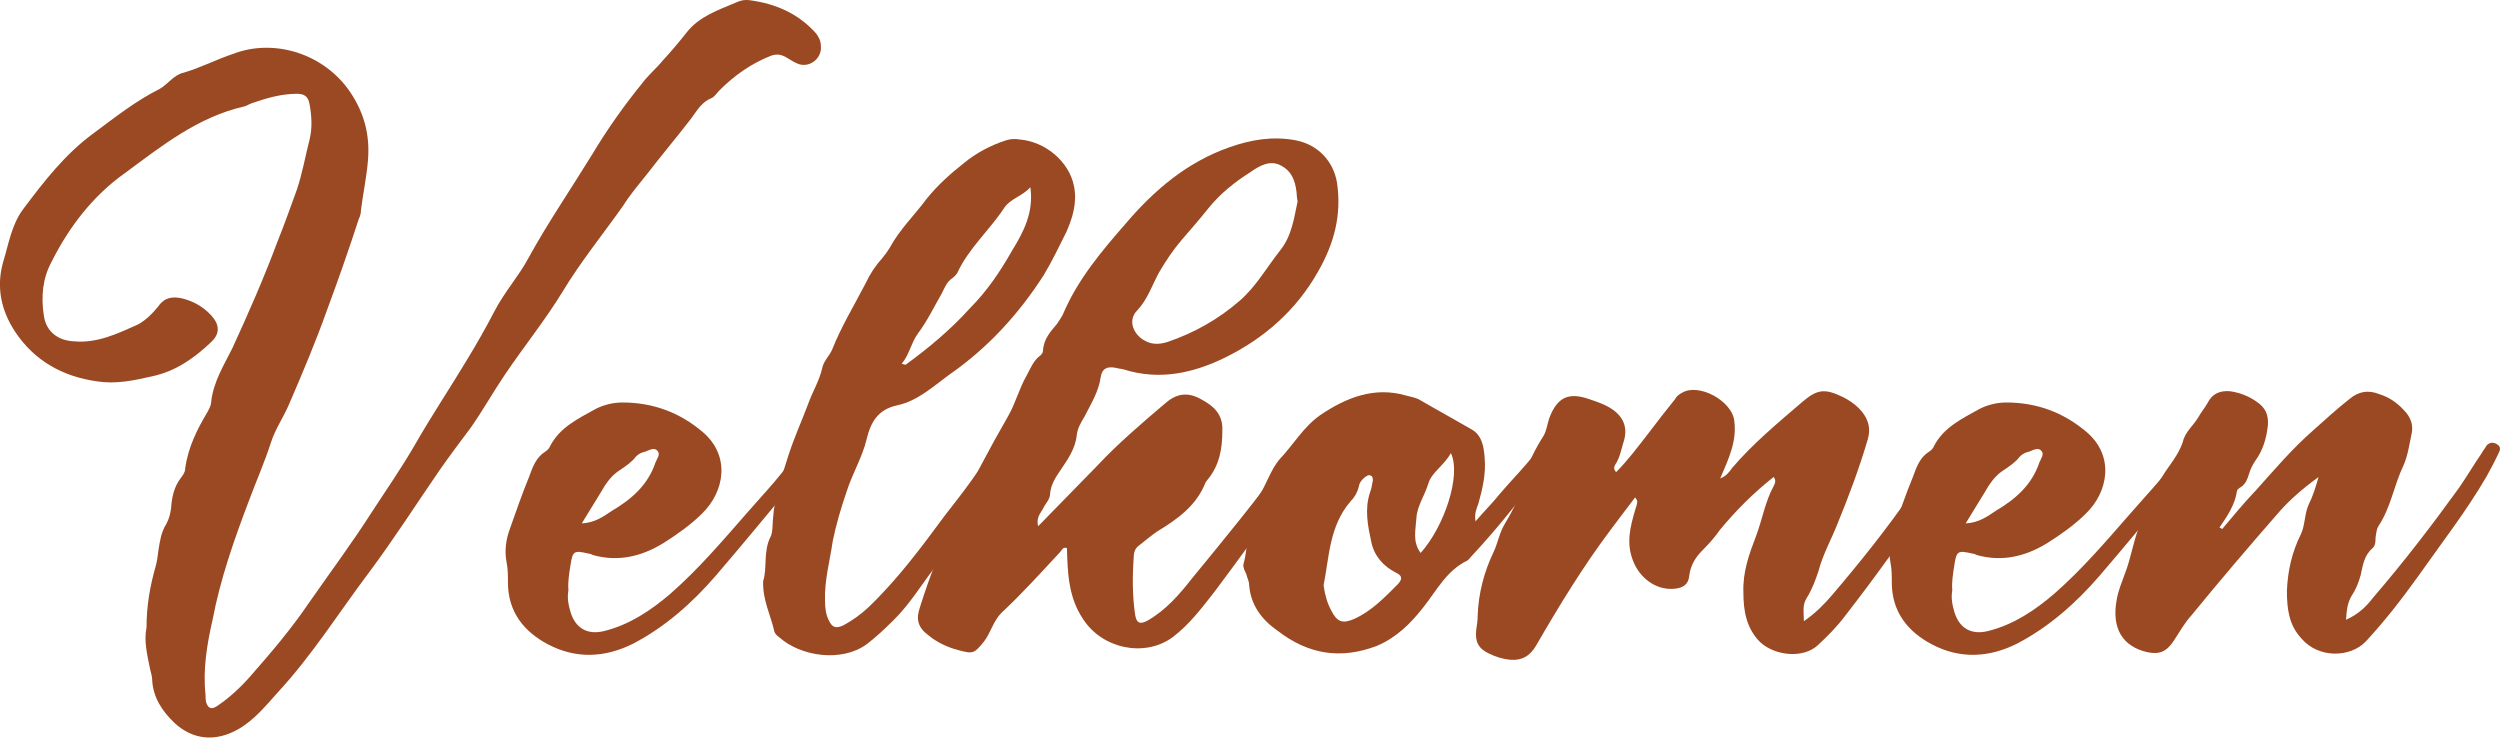
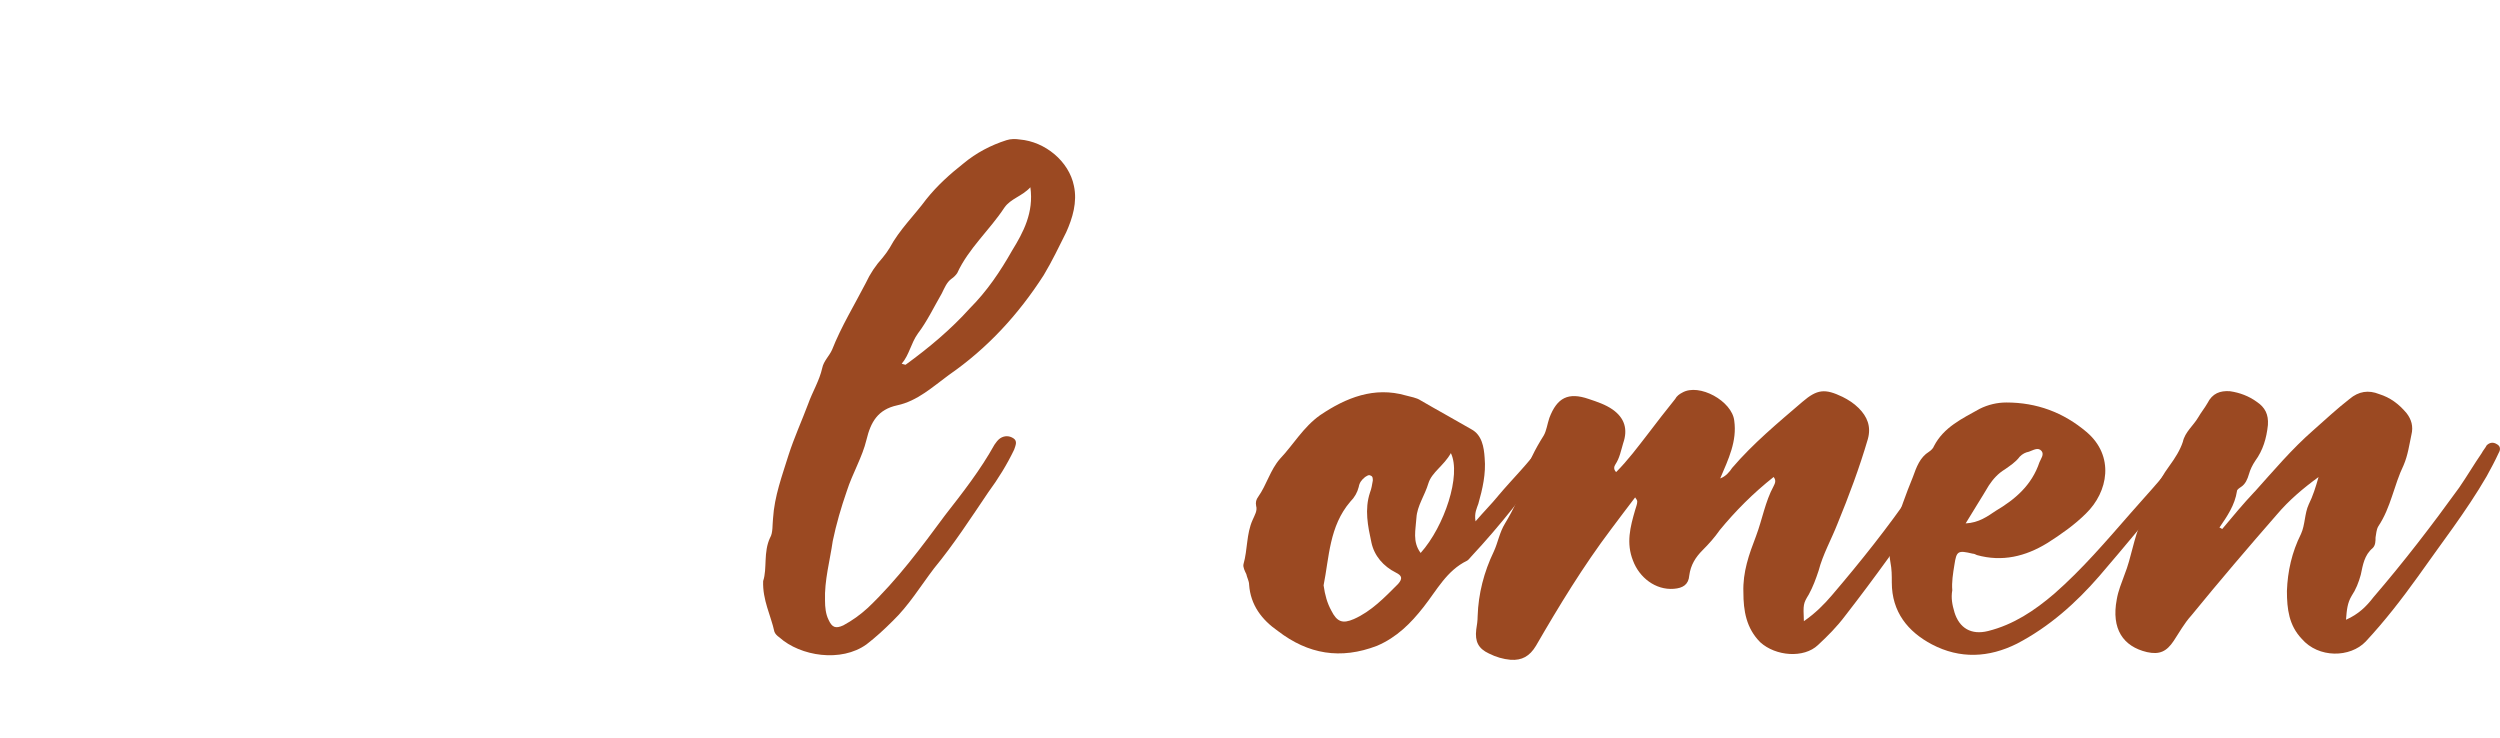
<svg xmlns="http://www.w3.org/2000/svg" id="Layer_1" viewBox="0 0 995.73 293.78">
  <defs>
    <style>.cls-1{fill:#9b4922;stroke-width:0px;}</style>
  </defs>
-   <path class="cls-1" d="m61.99,225.57c.56-1.96.84-4.2,1.12-6.44.56-3.64,1.12-7.28,3.08-10.36,1.12-1.96,1.68-4.2,1.96-6.44.28-4.2,1.12-8.4,3.92-12.04.84-1.12,1.68-2.24,1.68-3.64,1.12-8.4,4.76-15.68,8.96-22.69.56-1.12,1.4-2.52,1.4-3.92.84-7.84,5.04-14.56,8.4-21.29,6.44-14,12.6-28.01,17.92-42.29,2.8-7,5.32-14,7.84-21.01,2.24-6.72,3.36-13.44,5.04-19.89,1.12-4.76.84-9.24,0-14-.56-3.08-1.96-4.2-5.04-4.2-6.16,0-12.04,1.68-17.64,3.64-1.12.28-2.24,1.12-3.36,1.4-18.49,4.2-32.77,15.68-47.61,26.61-12.6,8.96-22.13,21.29-29.13,35.29-3.64,6.72-4.2,14-3.08,21.29.84,6.44,5.6,10.08,12.04,10.36,9.24.84,17.36-3.08,25.49-6.72,3.08-1.68,5.88-4.48,8.12-7.28,2.52-3.64,5.88-3.92,9.52-3.08,4.48,1.12,8.4,3.36,11.48,6.72,3.36,3.64,3.64,7.28,0,10.64-6.72,6.44-14.28,11.76-23.81,13.72-7.28,1.68-14.28,3.08-21.57,1.96-14-1.96-25.21-8.4-32.77-19.89-5.32-8.12-7.56-17.36-4.76-27.45,2.24-7.28,3.36-14.84,7.84-21.01,8.4-11.2,16.8-22.13,28.29-30.53,8.68-6.44,16.8-12.88,26.33-17.65,3.36-1.96,5.6-5.6,9.52-6.44,6.72-1.96,13.16-5.32,19.89-7.56,16.24-6.16,36.13,0,46.49,15.4,5.6,8.4,7.84,17.08,7,27.17-.56,6.72-1.96,13.16-2.8,19.89,0,1.12-.28,2.24-.84,3.36-3.92,12.04-8.12,24.09-12.6,36.13-4.48,12.6-9.8,25.21-15.12,37.53-2.24,5.32-5.6,10.08-7.28,15.4-2.52,7.84-5.88,15.4-8.68,22.97-5.88,15.4-11.48,31.37-14.56,47.61-2.24,9.8-3.92,19.89-2.8,29.97,0,1.12,0,1.96.28,3.08.84,2.24,1.96,2.8,4.2,1.4,5.04-3.36,9.52-7.56,13.44-12.04,8.12-9.24,16.24-18.76,23.25-29.13,8.4-12.04,17.36-24.09,25.21-36.41,5.88-8.96,12.04-17.92,17.36-27.17,6.44-11.2,13.72-22.13,20.45-33.33,3.92-6.44,7.56-12.88,10.92-19.33,3.92-7.56,9.52-13.72,13.44-21.01,7.84-14.28,17.08-27.73,25.49-41.45,5.88-9.8,12.6-19.33,19.89-28.29,2.52-3.36,5.6-5.88,8.12-8.96,3.36-3.64,6.44-7.28,9.52-11.2,5.04-6.44,12.6-8.96,19.89-12.04,1.68-.84,3.64-1.12,5.32-.84,10.36,1.4,19.33,5.32,26.33,13.16,1.12,1.4,1.96,3.08,1.96,5.04.56,4.76-4.2,8.68-8.68,7.28-1.68-.56-3.36-1.68-4.76-2.52-2.24-1.4-4.2-1.68-6.44-.84-7.84,3.08-14.56,7.84-20.45,13.72-1.12,1.12-1.96,2.52-3.08,3.08-4.2,1.68-5.88,5.04-8.4,8.4-5.6,7.28-11.76,14.56-17.36,21.85-3.36,4.2-6.72,8.12-9.52,12.6-8.12,11.48-16.8,22.13-24.09,34.17-7,11.48-15.4,21.85-22.97,33.05-4.76,7-8.96,14.56-13.72,21.29-4.2,5.6-8.4,11.2-12.32,16.8-9.24,13.44-18.21,27.45-28.01,40.61-12.04,15.96-22.69,33.05-36.41,47.89-4.76,5.32-9.52,11.2-15.96,14.84-8.96,5.04-17.92,4.2-25.21-2.52-5.04-4.76-8.68-10.36-8.96-17.36,0-1.4-.56-2.8-.84-4.2-1.12-5.6-2.52-11.2-1.4-16.52,0-8.68,1.4-16.52,3.64-24.37Z" />
-   <path class="cls-1" d="m227.23,243.77c1.96,6.44,6.72,9.24,13.44,7.56,10.08-2.52,18.48-8.12,26.33-14.84,11.2-9.8,20.73-21.01,30.53-32.21,7.28-8.4,15.12-16.24,21.01-26.05.84-1.12,1.96-1.96,3.36-1.96,3.08,0,4.2,2.24,2.24,5.04-2.52,3.92-5.6,7.84-8.68,11.76-10.08,12.04-20.17,24.37-30.53,36.41-9.24,10.64-19.89,20.17-32.77,26.89-11.2,5.6-22.69,6.16-33.89.28-9.52-5.04-15.96-12.88-15.96-24.65,0-2.8,0-5.32-.56-8.12-.84-4.48-.28-8.96,1.4-13.44,2.52-7,4.76-13.72,7.56-20.45,1.4-3.92,2.8-7.84,6.44-10.08.84-.56,1.68-1.4,1.96-2.24,3.92-7.56,11.2-10.92,18.21-14.84,3.36-1.68,7-2.52,10.64-2.52,12.04,0,22.69,3.92,31.93,11.76,11.2,9.52,8.68,23.81-.28,32.49-4.48,4.48-10.08,8.4-15.4,11.76-8.68,5.32-17.92,7.56-28.01,4.76-.56-.28-1.12-.56-1.68-.56-5.88-1.4-6.44-1.12-7.28,4.48-.56,3.36-1.12,7-.84,10.08-.56,3.08,0,5.88.84,8.68Zm16.52-40.33c7.56-4.48,14.28-10.08,17.36-19.33.56-1.4,1.96-3.08.84-4.48-1.4-1.68-3.36-.28-5.04.28-1.4.28-2.52.84-3.64,1.96-1.68,2.24-3.92,3.64-5.88,5.04-2.8,1.68-4.76,3.92-6.44,6.44-2.8,4.76-5.88,9.52-9.24,15.12,5.32-.28,8.68-2.8,12.04-5.04Z" />
  <path class="cls-1" d="m306.77,214.08c1.12-1.96.84-5.04,1.12-7.56.56-8.96,3.64-17.08,6.16-25.21,2.24-7,5.32-13.72,7.84-20.45,1.68-4.76,4.48-9.24,5.6-14.28.56-2.8,2.8-4.76,3.92-7.28,3.64-9.24,8.96-17.92,13.44-26.61,1.68-3.64,3.92-7,6.72-10.08,1.12-1.4,1.96-2.52,2.8-3.92,3.92-7.28,9.8-12.88,14.56-19.33,4.48-5.6,9.52-10.08,14.84-14.28,5.04-4.2,10.92-7.28,17.08-9.24,1.68-.56,3.64-.56,5.32-.28,10.08.84,19.61,8.68,21.57,18.48,1.4,6.44-.56,12.88-3.08,18.48-2.8,5.6-5.6,11.48-8.96,17.08-10.08,15.68-22.41,29.13-37.81,39.77-6.44,4.76-12.6,10.36-20.45,12.04-7.84,1.68-10.64,6.72-12.32,13.72-1.68,7-5.6,13.44-7.84,20.45-2.24,6.44-4.2,13.16-5.6,19.89-1.12,7.84-3.36,15.68-3.08,23.81,0,2.52.28,5.32,1.4,7.56,1.4,3.08,2.8,3.64,5.88,2.24,3.64-1.96,6.72-4.2,9.8-7,11.76-11.2,21.29-24.09,30.81-36.97,7-8.96,14-17.92,19.61-28.01.56-.84,1.4-1.96,2.24-2.52,1.68-1.12,3.64-1.12,5.32,0,1.68,1.12.84,2.8.28,4.48-2.8,5.88-6.44,11.76-10.36,17.08-7,10.36-13.72,20.73-21.57,30.25-5.32,7-10.08,14.84-16.52,21.01-3.36,3.36-6.72,6.44-10.36,9.24-10.08,7.28-26.33,4.76-34.73-2.8-.84-.56-1.68-1.4-1.96-2.24-1.4-6.44-4.76-12.6-4.48-20.17,1.68-5.04,0-11.48,2.8-17.36Zm54.05-68.9c9.24-6.72,17.92-14,25.49-22.41,6.72-6.72,12.04-14.56,16.8-22.97,4.48-7.28,8.68-15.12,7.28-25.21-3.36,3.64-7.84,4.48-10.36,8.12-5.88,8.96-14.28,16.24-18.77,26.05-.56.84-1.4,1.68-2.24,2.24-1.96,1.4-2.8,3.64-3.92,5.88-3.08,5.32-5.88,11.2-9.52,15.96-2.8,3.92-3.36,8.4-6.44,12.04,1.12.28,1.68.56,1.68.28Z" />
-   <path class="cls-1" d="m437,185.51c8.4-8.96,17.92-17.08,27.17-24.93,4.48-3.92,8.96-4.48,14-1.68,5.32,2.8,8.96,6.16,8.68,12.6,0,7.28-1.12,14-6.16,19.89,0,.28-.56.56-.56.84-3.64,9.24-11.2,14.56-19.05,19.33-2.52,1.68-4.76,3.64-7.28,5.6-1.68,1.12-2.24,2.8-2.24,4.76-.56,7.56-.56,15.4.56,22.97.56,3.36,1.96,3.92,5.04,2.24,7.28-4.2,12.6-10.36,17.64-16.8,12.88-15.68,25.77-31.37,37.81-47.89,1.12-1.68,2.24-3.36,3.36-5.04,1.4-2.24,3.08-2.24,5.04-1.12,2.24,1.4,2.52,3.08,1.12,5.32-2.8,4.2-5.32,8.96-8.4,13.16-10.08,13.72-19.89,27.45-29.97,40.89-5.04,6.44-10.08,13.16-16.8,18.21-11.2,8.12-28.01,4.48-35.57-7.28-5.88-8.68-6.16-18.49-6.44-28.29-1.68-.56-1.96.84-2.8,1.68-7.56,8.12-15.12,16.52-23.25,24.09-3.36,3.36-4.2,7.84-7,11.48-3.92,4.76-4.2,5.04-10.36,3.36-4.2-1.12-8.4-3.08-11.76-5.88-4.2-3.08-5.04-6.44-3.36-11.2,3.92-12.6,8.96-25.21,14.56-37.25,6.44-13.16,13.16-26.05,20.45-38.65,3.08-5.32,4.48-11.2,7.56-16.52,1.4-2.52,2.52-5.6,5.04-7.56.84-.56,1.4-1.4,1.4-2.24.28-4.76,3.08-7.56,5.6-10.64.84-1.4,1.96-2.8,2.52-4.2,5.88-13.72,15.4-24.93,24.93-35.85,11.2-13.16,24.37-24.37,41.17-30.25,8.68-3.08,17.36-4.48,26.33-2.8,8.96,1.68,15.12,8.4,16.52,16.8,1.96,12.88-1.12,24.37-7.56,35.57-8.68,15.4-21.57,26.61-36.97,34.17-12.6,6.16-26.05,9.24-40.33,4.76-.84-.28-1.96-.28-2.8-.56-3.64-.84-5.88,0-6.44,3.64-.84,5.88-3.92,10.64-6.44,15.68-1.4,2.24-2.8,4.76-3.08,7.28-.56,5.6-3.64,9.8-6.44,14-1.96,2.8-3.92,5.88-4.2,9.52,0,2.24-1.96,3.92-2.8,5.88-1.12,1.96-2.8,3.64-1.96,7,8.12-8.4,15.96-16.24,23.53-24.09Zm79.54-107.27c-.28-4.76-1.4-9.52-5.88-12.04-4.48-2.8-8.96-.28-12.88,2.52-6.16,3.92-11.76,8.4-16.52,14.28-3.36,4.2-7,8.4-10.64,12.6-3.36,3.92-6.16,8.12-8.96,12.88-2.8,5.04-4.48,10.64-8.68,15.12-3.64,3.64-1.96,8.68,1.96,11.48,3.36,2.24,6.44,2.24,10.08,1.12,10.64-3.64,20.17-8.96,28.85-16.52,6.44-5.6,10.64-13.16,15.96-19.89,4.76-5.88,5.6-13.16,7-19.61-.28-1.12-.28-1.68-.28-1.96Z" />
  <path class="cls-1" d="m596.64,197.56c5.88-7,12.32-13.16,17.37-20.45.56-.84,1.12-1.4,1.68-1.68,1.12-.84,2.24-.84,3.36,0,1.4.84,1.4,1.96.84,3.08-.84,1.4-1.4,2.52-2.24,3.64-9.8,14-20.17,27.17-31.65,39.49-.56.56-1.12,1.4-1.68,1.68-8.12,3.92-12.04,11.76-17.36,18.49-5.04,6.44-10.64,12.04-18.48,15.4-14.56,5.6-27.45,3.36-39.49-5.88-6.44-4.48-10.92-10.36-11.48-18.49,0-1.4-.84-2.8-1.12-4.2-.56-1.12-1.4-2.8-1.12-3.92,1.68-5.88,1.12-12.04,3.64-17.64.84-1.96,1.96-3.64,1.4-5.6-.28-1.4,0-2.52.84-3.64,3.36-4.76,4.76-10.64,8.68-15.12,5.32-5.6,9.24-12.6,15.96-17.36,10.36-7,21.57-11.48,34.17-7.84,1.96.56,4.2.84,5.88,1.96,6.72,3.92,13.44,7.56,20.17,11.48,4.2,2.24,5.04,7,5.32,11.48.56,6.16-.84,12.32-2.52,18.21-.56,1.68-1.68,3.64-1.12,7,3.36-3.92,6.44-7,8.96-10.08Zm-66.38,45.65c2.24,4.48,4.48,5.32,8.96,3.36,7-3.08,12.32-8.68,17.64-14,1.96-2.24,1.4-3.36-.84-4.48-5.04-2.52-8.68-6.72-9.8-12.04-1.4-6.44-2.8-13.16-.56-19.89.56-1.4.84-3.08,1.12-4.76,0-.84,0-1.68-.84-1.96-.84-.56-1.68.28-2.24.56-1.4,1.12-2.24,2.24-2.52,3.92-.56,2.24-1.68,4.2-3.36,5.88-8.4,9.8-8.4,22.13-10.64,33.33.56,3.92,1.4,7,3.08,10.08Zm38.65-50.69c-1.4,4.76-4.48,8.96-4.76,13.72-.28,4.76-1.68,9.52,1.68,14,9.52-10.64,16.24-31.09,12.04-39.77-2.8,5.04-7.56,7.56-8.96,12.04Z" />
  <path class="cls-1" d="m684.86,211.28c-1.96,2.8-4.2,5.32-6.72,7.84-2.8,2.8-4.76,5.88-5.32,10.08-.28,3.64-2.52,5.04-6.16,5.32-7.28.56-13.72-4.48-16.24-11.2-2.8-7-1.12-13.44.84-20.17.28-1.12.84-2.24.84-3.36,0-.56-.28-.84-.84-1.68-3.36,4.48-6.44,8.4-9.52,12.6-11.2,14.84-20.73,30.53-29.97,46.49-2.52,4.2-5.6,5.88-10.08,5.6-3.08-.28-5.88-1.12-8.68-2.52-4.2-1.96-5.6-4.76-5.04-9.52.28-1.68.56-3.64.56-5.32.28-8.96,2.52-17.64,6.44-25.77,1.68-3.64,2.24-7.56,4.48-11.2,3.36-5.6,6.16-11.2,7.56-17.92,1.4-5.88,4.48-11.76,7.84-17.08,1.12-1.96,1.4-4.48,2.24-7,3.08-8.12,7.56-10.36,15.68-7.56,3.36,1.12,6.72,2.24,9.52,4.2,4.76,3.36,6.16,7.84,4.2,13.44-.84,2.8-1.4,5.88-3.08,8.4-.56.84-.84,1.96.28,3.08,4.76-4.76,8.68-10.08,12.6-15.12,3.64-4.76,7.28-9.52,10.92-14,.56-1.12,1.68-1.96,2.8-2.52,6.72-3.92,19.89,3.36,20.73,11.2,1.12,8.12-2.24,15.12-5.6,22.97,2.24-.84,3.64-2.52,4.76-4.2,8.4-9.8,18.21-17.92,28.01-26.33,5.88-5.04,8.96-5.32,15.96-1.96,2.24,1.12,4.48,2.52,6.44,4.48,3.36,3.36,5.04,7.28,3.64,12.32-3.36,11.48-7.56,22.69-12.04,33.61-2.52,6.44-5.88,12.32-7.56,18.77-1.12,3.36-2.24,6.44-3.92,9.52-2.24,3.64-2.24,3.92-1.96,10.64,4.48-3.08,8.12-6.72,11.2-10.36,11.48-13.44,22.41-27.17,32.21-41.45,3.36-4.48,6.16-9.24,8.96-13.72.84-1.4,1.68-2.8,2.8-3.92,1.4-1.68,3.08-1.96,4.76-.56,1.68,1.12,1.4,2.8.56,4.2-3.36,5.6-6.44,11.48-10.08,16.8-10.92,15.96-22.13,31.65-33.89,46.77-3.36,4.48-7,8.12-10.92,11.76-5.6,5.32-16.8,4.48-22.97-1.12-5.6-5.6-6.72-12.6-6.72-19.89-.28-8.12,2.24-15.12,5.04-22.41,2.52-6.72,3.64-13.72,7-19.89.56-1.12,1.12-2.24,0-3.64-8.12,6.44-15.12,13.44-21.57,21.29Z" />
  <path class="cls-1" d="m778.41,243.77c1.96,6.44,6.72,9.24,13.44,7.56,10.08-2.52,18.49-8.12,26.33-14.84,11.2-9.8,20.73-21.01,30.53-32.21,7.28-8.4,15.12-16.24,21.01-26.05.84-1.12,1.96-1.96,3.36-1.96,3.08,0,4.2,2.24,2.24,5.04-2.52,3.92-5.6,7.84-8.68,11.76-10.08,12.04-20.17,24.37-30.53,36.41-9.24,10.64-19.88,20.17-32.77,26.89-11.2,5.6-22.69,6.16-33.89.28-9.52-5.04-15.96-12.88-15.96-24.65,0-2.8,0-5.32-.56-8.12-.84-4.48-.28-8.96,1.4-13.44,2.52-7,4.76-13.72,7.56-20.45,1.4-3.92,2.8-7.84,6.44-10.08.84-.56,1.68-1.4,1.96-2.24,3.92-7.56,11.2-10.92,18.21-14.84,3.36-1.68,7-2.52,10.64-2.52,12.04,0,22.69,3.92,31.93,11.76,11.2,9.52,8.68,23.81-.28,32.49-4.48,4.48-10.08,8.4-15.4,11.76-8.68,5.32-17.92,7.56-28.01,4.76-.56-.28-1.12-.56-1.68-.56-5.88-1.4-6.44-1.12-7.28,4.48-.56,3.36-1.12,7-.84,10.08-.56,3.08,0,5.88.84,8.68Zm16.52-40.33c7.56-4.48,14.28-10.08,17.37-19.33.56-1.4,1.96-3.08.84-4.48-1.4-1.68-3.36-.28-5.04.28-1.4.28-2.52.84-3.64,1.96-1.68,2.24-3.92,3.64-5.88,5.04-2.8,1.68-4.76,3.92-6.44,6.44-2.8,4.76-5.88,9.52-9.24,15.12,5.32-.28,8.68-2.8,12.04-5.04Z" />
  <path class="cls-1" d="m897.99,195.88c7.56-8.4,14.84-17.08,23.53-24.65,4.76-4.2,9.24-8.4,14.28-12.32,3.64-3.08,7.56-3.64,11.76-1.96,4.48,1.4,7.84,3.92,10.92,7.56,1.96,2.52,2.8,5.32,1.96,8.68-.84,3.92-1.4,8.12-3.08,12.04-3.92,8.12-5.04,16.8-10.08,24.37-.84,1.4-.84,3.08-1.12,4.48,0,1.4,0,3.08-1.12,4.2-3.36,2.8-3.92,6.72-4.76,10.64-.84,3.08-1.96,5.88-3.64,8.4-1.68,2.8-1.96,5.6-2.24,9.52,5.04-2.24,8.12-5.32,10.92-8.96,12.04-14,23.25-28.57,34.17-43.69,3.08-4.48,5.88-9.24,8.96-13.72.56-1.12,1.4-1.96,1.96-3.08,1.12-1.12,2.52-1.4,3.92-.56,1.68.84,1.68,2.24.84,3.64-1.4,3.08-3.08,6.16-4.76,9.24-8.12,14-18.21,26.89-27.45,40.05-6.44,8.96-13.16,17.64-20.73,25.77-6.16,6.44-18.76,6.72-25.49-1.12-5.04-5.32-5.88-11.76-5.88-19.04.28-7.84,1.96-15.4,5.6-22.69,1.68-3.64,1.4-8.12,3.08-11.76,1.68-3.36,2.8-7,3.92-10.92-6.16,4.48-11.76,9.24-16.52,14.84-11.48,13.16-22.97,26.61-34.17,40.33-2.8,3.08-4.76,6.72-7,10.08-2.8,4.2-5.6,5.6-10.64,4.48-9.52-2.24-14.28-9.24-12.04-21.01.56-3.36,1.96-6.72,3.08-9.8,2.8-7,3.64-14.56,6.72-21.29,3.36-7.56,6.16-15.4,11.2-22.13,2.24-3.08,4.2-6.16,5.32-9.52.84-3.92,4.2-6.44,6.16-9.8,1.12-1.96,2.52-3.64,3.64-5.6,1.96-3.92,5.04-5.04,8.96-4.76,3.92.56,7.56,1.96,10.64,4.2,3.36,2.24,4.76,5.04,4.48,9.24-.56,5.32-1.96,10.08-5.04,14.28-1.12,1.68-1.96,3.36-2.52,5.32-.56,1.96-1.4,3.92-3.08,5.04-.84.56-1.68,1.12-1.68,1.68-.84,5.6-3.92,10.08-7,14.56.28,0,.56.28,1.12.56,4.2-5.04,8.4-10.08,12.88-14.84Z" />
</svg>